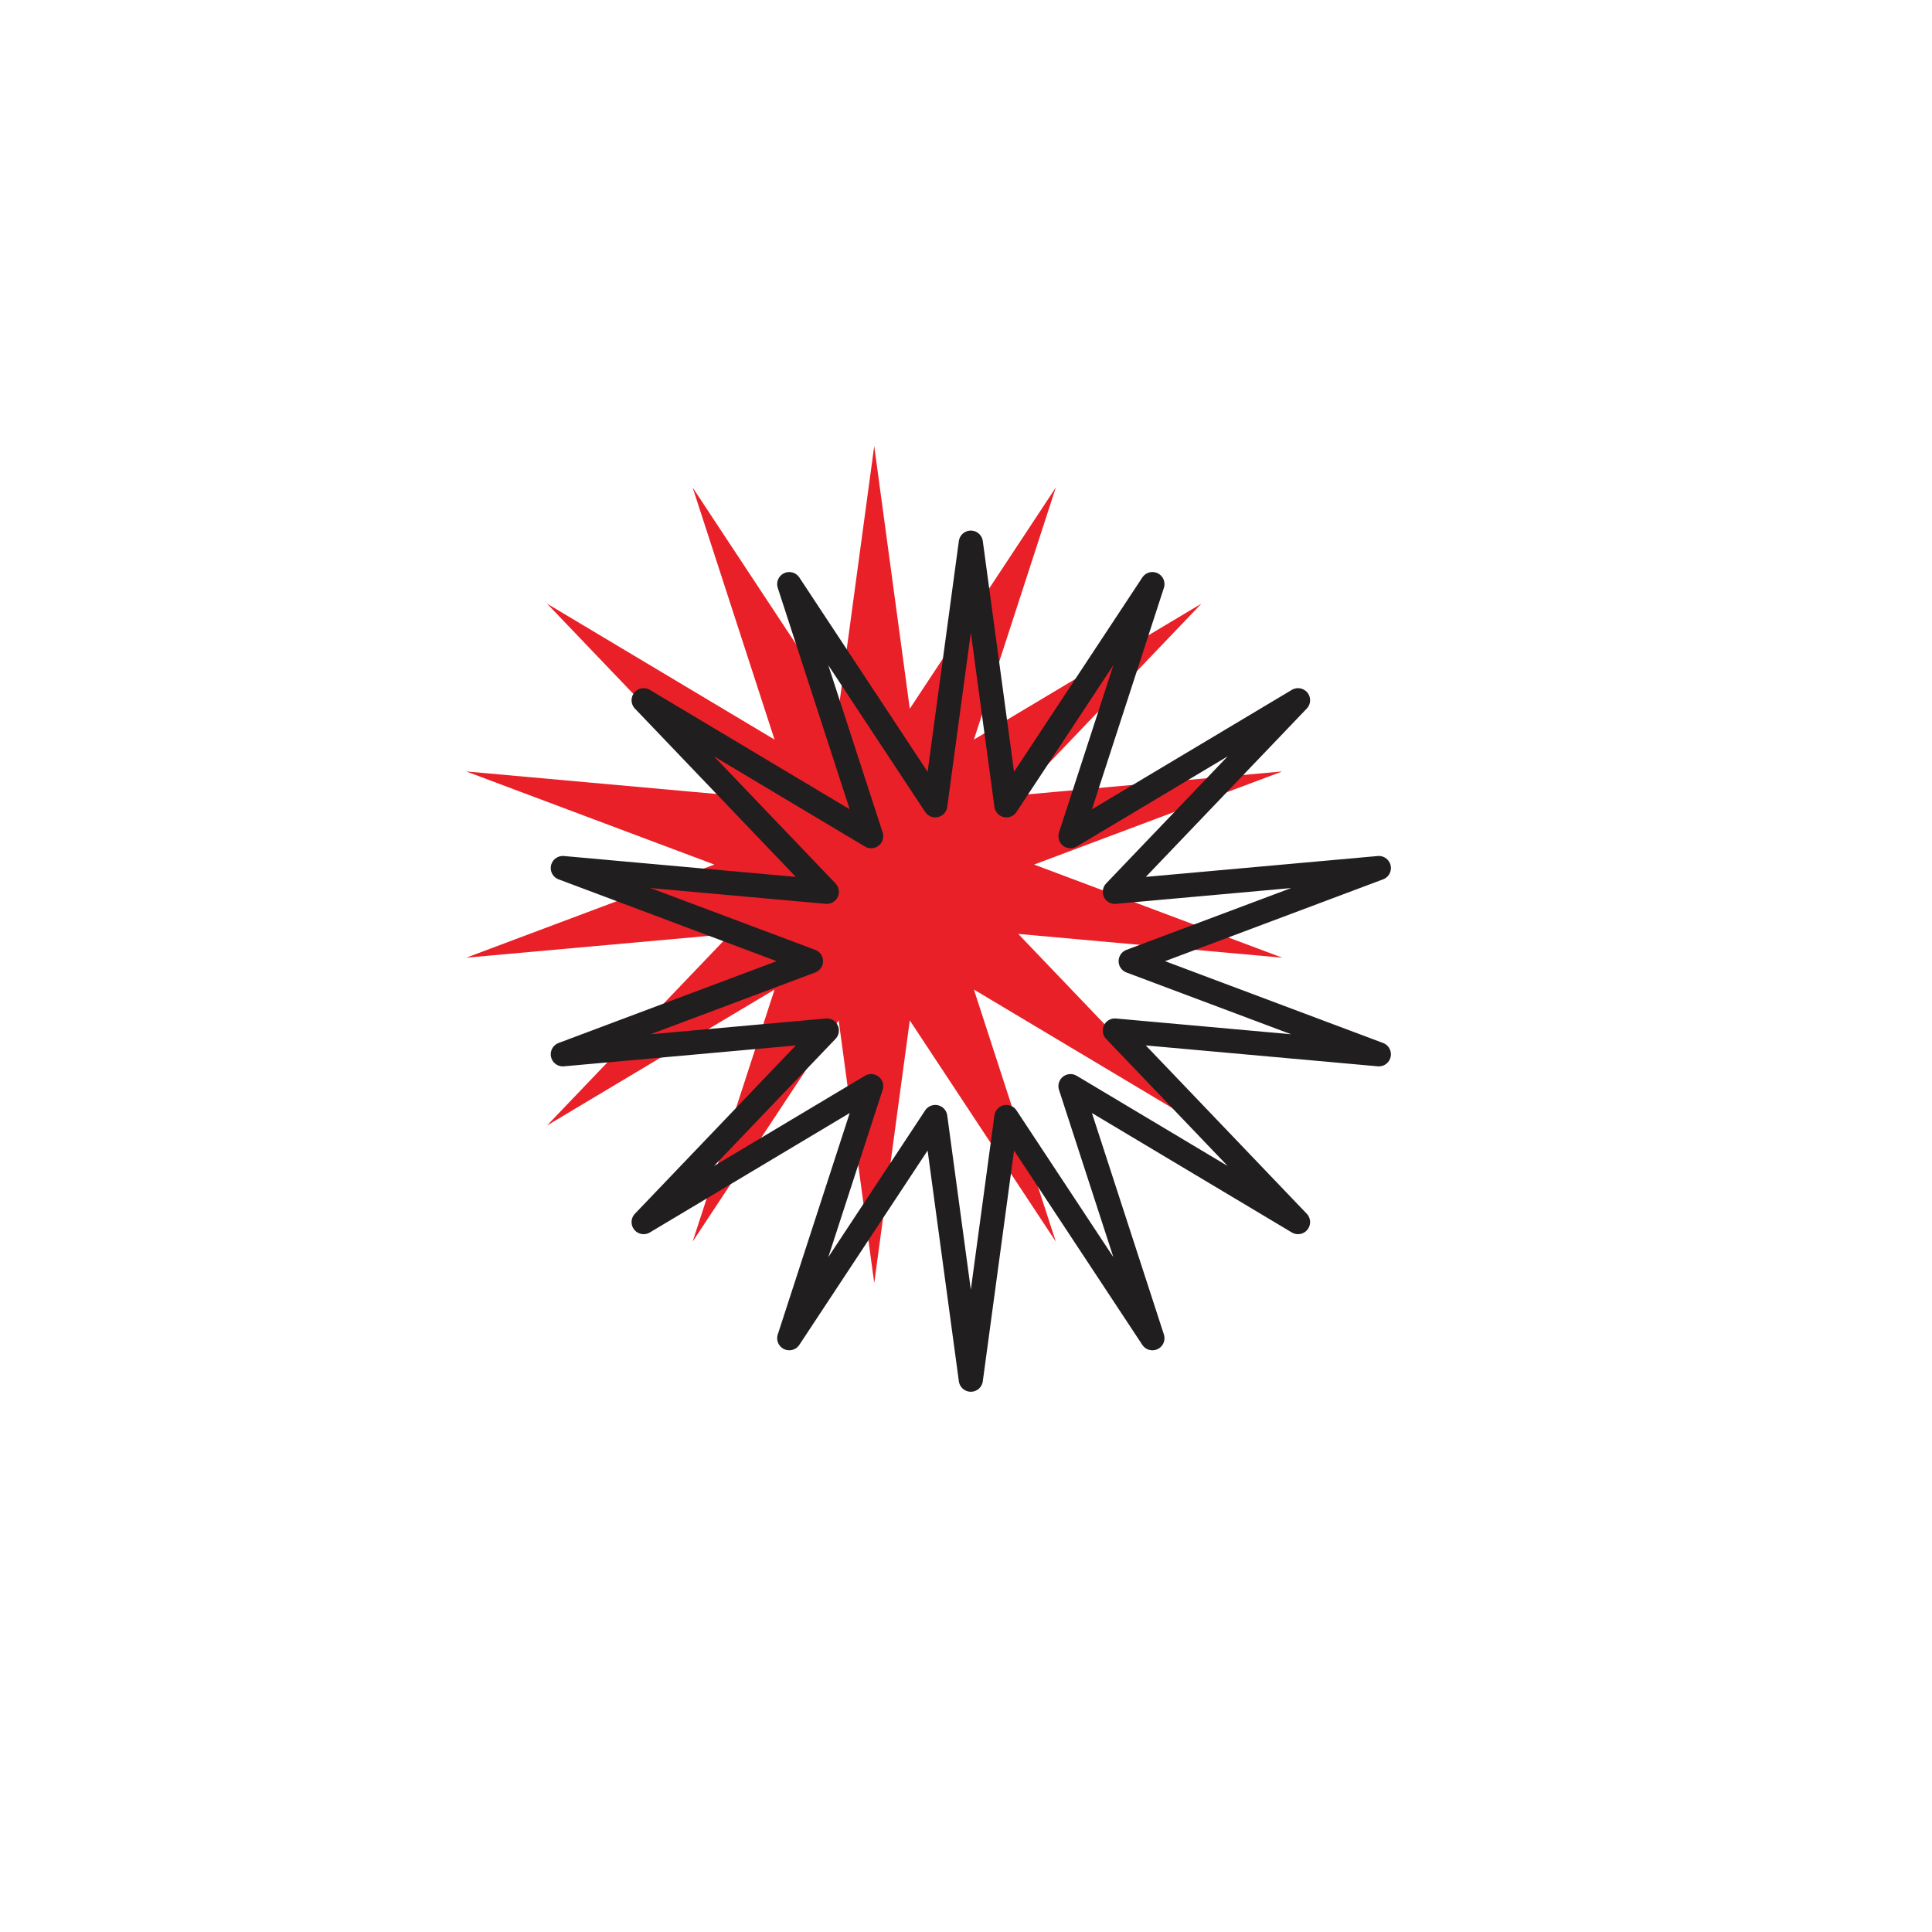
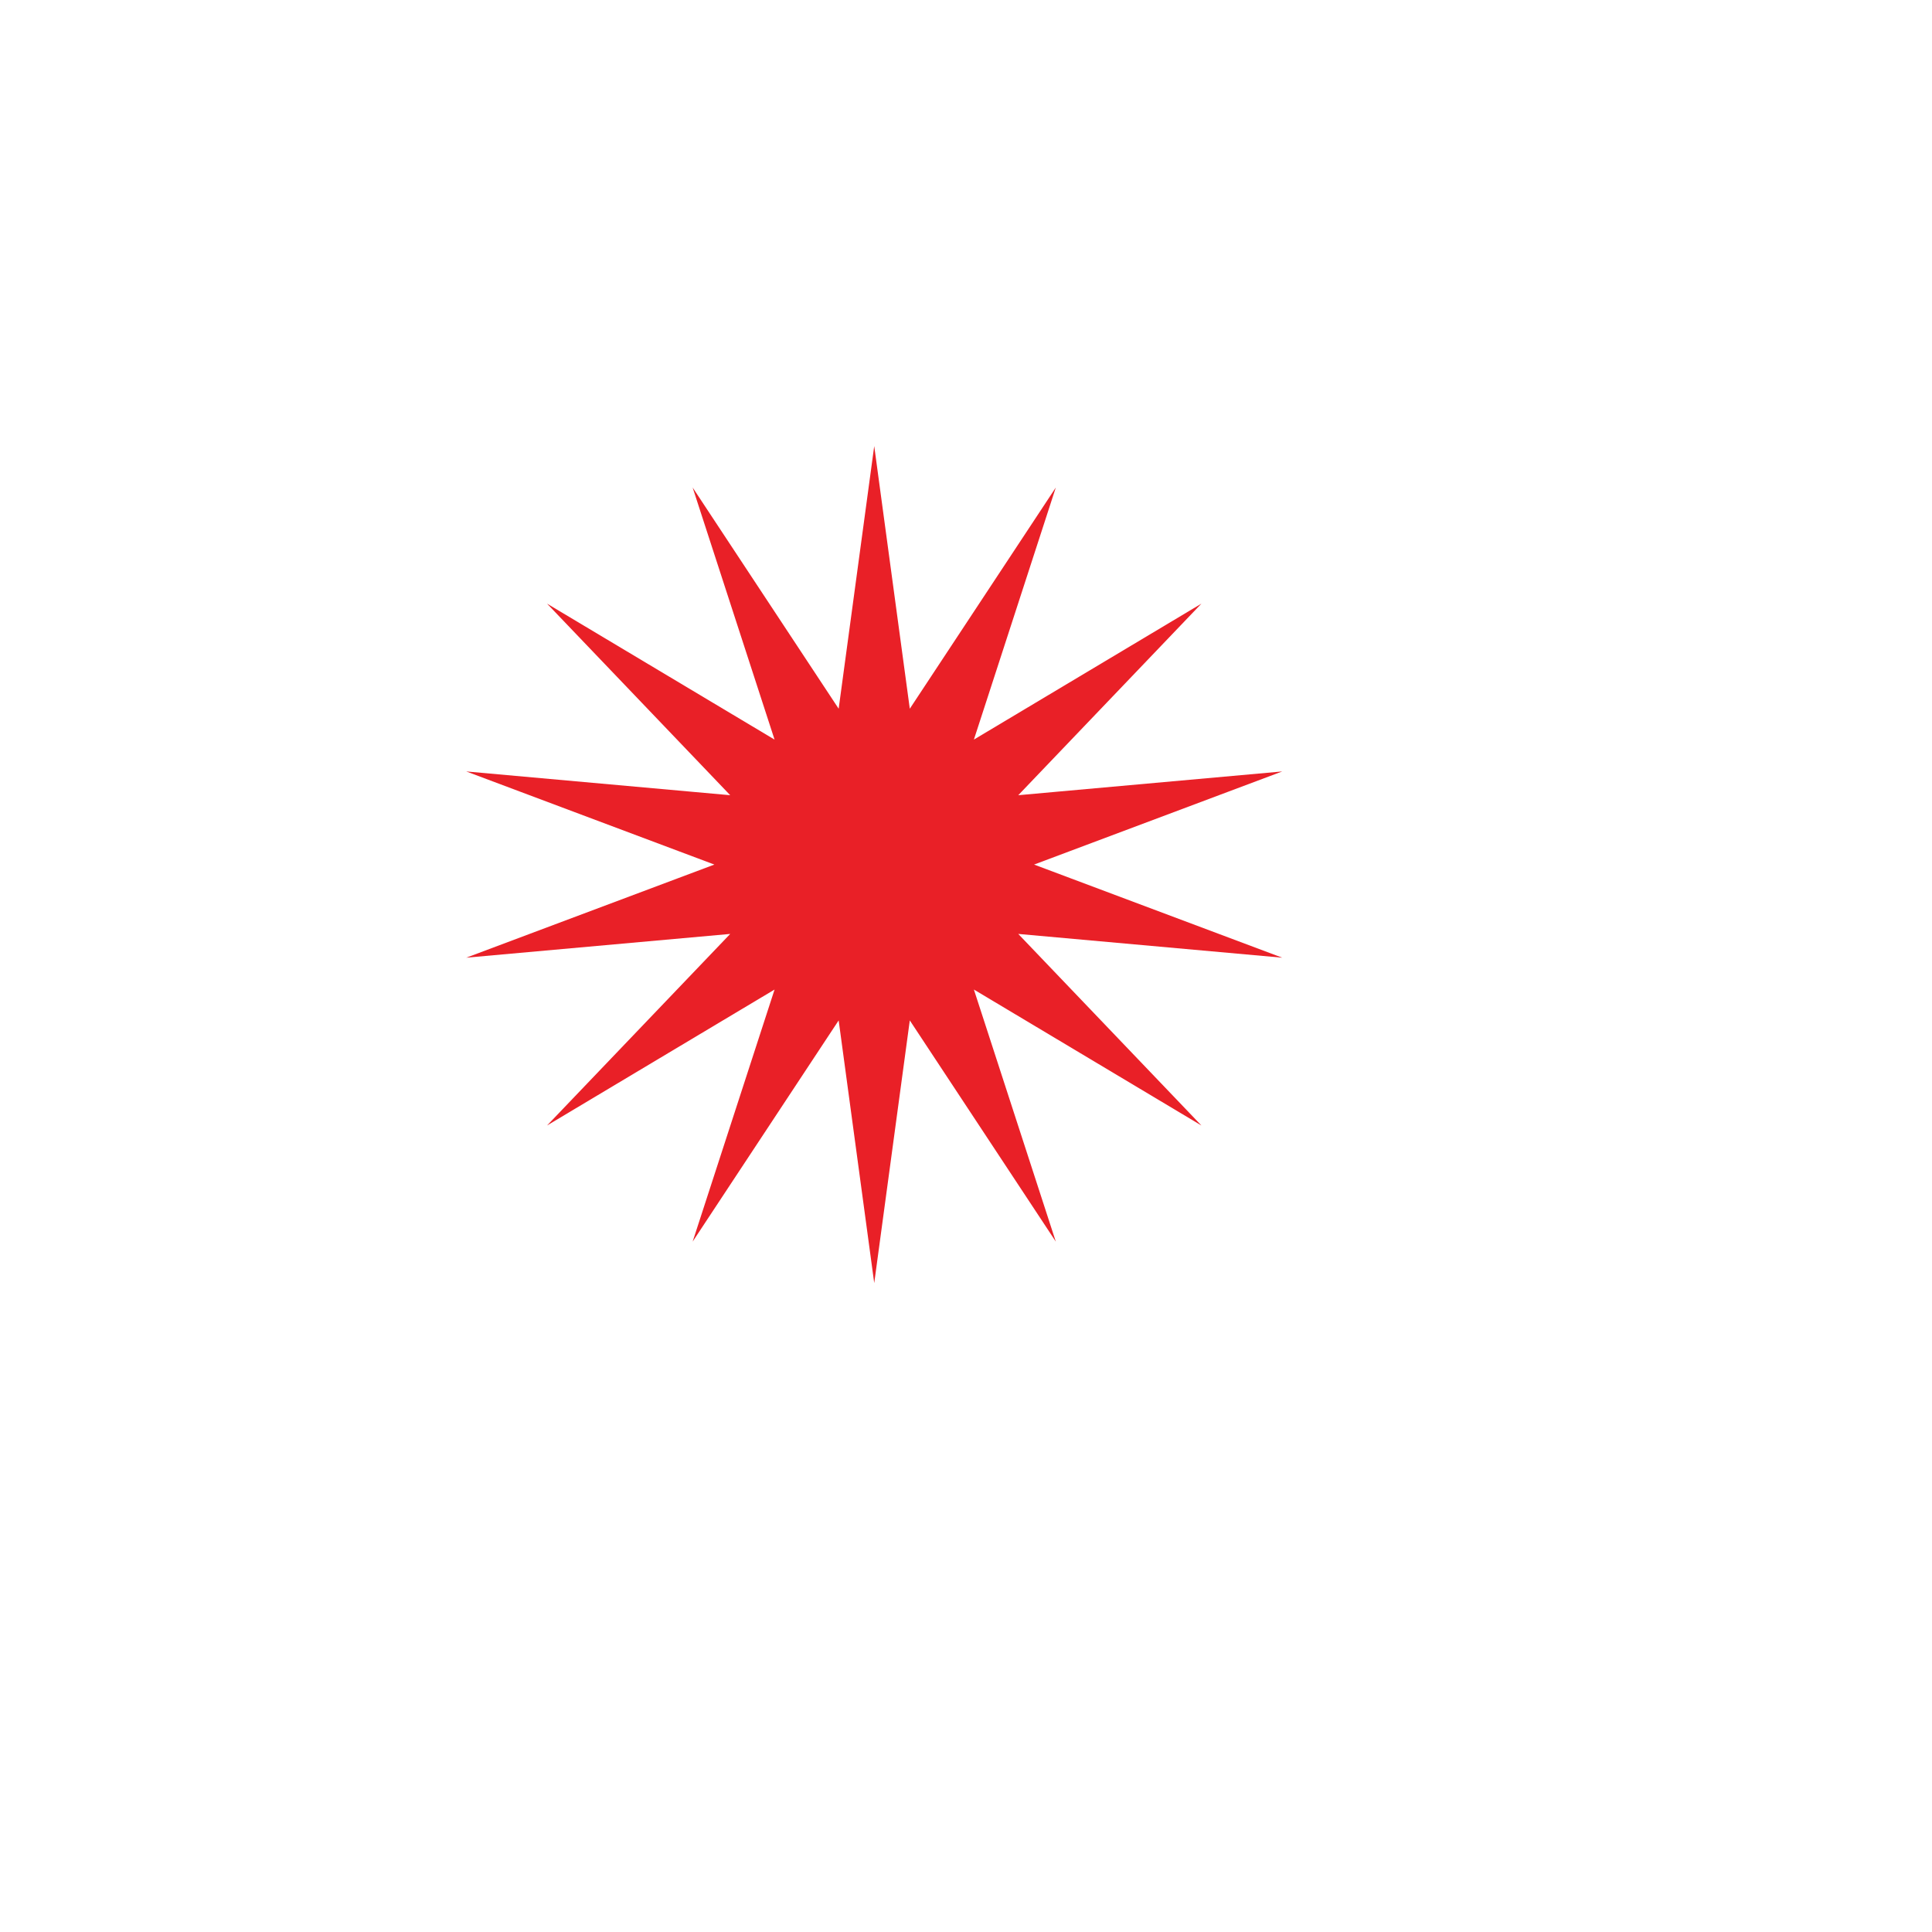
<svg xmlns="http://www.w3.org/2000/svg" width="200" height="200" viewBox="0 0 200 200" stroke="#201e1f" fill="none" stroke-width="2.5" stroke-linecap="round" stroke-linejoin="round">
  <path fill="#e92027" stroke="none" transform="translate(-10,-10)" d="m103.646 79.406.536 3.961 2.202-3.336 12.913-19.564-7.244 22.294-1.236 3.801 3.432-2.05 20.122-12.023-16.2 16.942-2.762 2.89 3.981-.36 23.347-2.101-21.947 8.236-3.742 1.404 3.742 1.404 21.947 8.236-23.347-2.102-3.981-.358 2.762 2.889 16.2 16.942-20.122-12.023-3.432-2.05 1.236 3.801 7.244 22.294-12.913-19.564-2.202-3.336-.536 3.961-3.146 23.229-3.146-23.229-.536-3.961-2.202 3.336-12.913 19.563 7.244-22.293 1.236-3.801-3.432 2.05-20.122 12.023 16.2-16.942 2.762-2.889-3.981.358-23.347 2.102 21.947-8.236 3.742-1.404-3.742-1.404-21.947-8.236 23.347 2.102 3.98.358-2.761-2.889-16.2-16.942L86.75 84.512l3.432 2.05-1.236-3.801-7.244-22.293L94.616 80.03l2.202 3.336.536-3.96 3.146-23.23 3.146 23.23Z" />
-   <path d="m103.646 79.406.536 3.961 2.202-3.336 12.913-19.564-7.244 22.294-1.236 3.801 3.432-2.05 20.122-12.023-16.2 16.942-2.762 2.89 3.981-.36 23.347-2.101-21.947 8.236-3.742 1.404 3.742 1.404 21.947 8.236-23.347-2.102-3.981-.358 2.762 2.889 16.2 16.942-20.122-12.023-3.432-2.05 1.236 3.801 7.244 22.294-12.913-19.564-2.202-3.336-.536 3.961-3.146 23.229-3.146-23.229-.536-3.961-2.202 3.336-12.913 19.563 7.244-22.293 1.236-3.801-3.432 2.05-20.122 12.023 16.2-16.942 2.762-2.889-3.981.358-23.347 2.102 21.947-8.236 3.742-1.404-3.742-1.404-21.947-8.236 23.347 2.102 3.98.358-2.761-2.889-16.2-16.942L86.75 84.512l3.432 2.05-1.236-3.801-7.244-22.293L94.616 80.03l2.202 3.336.536-3.96 3.146-23.23 3.146 23.23Z" />
</svg>